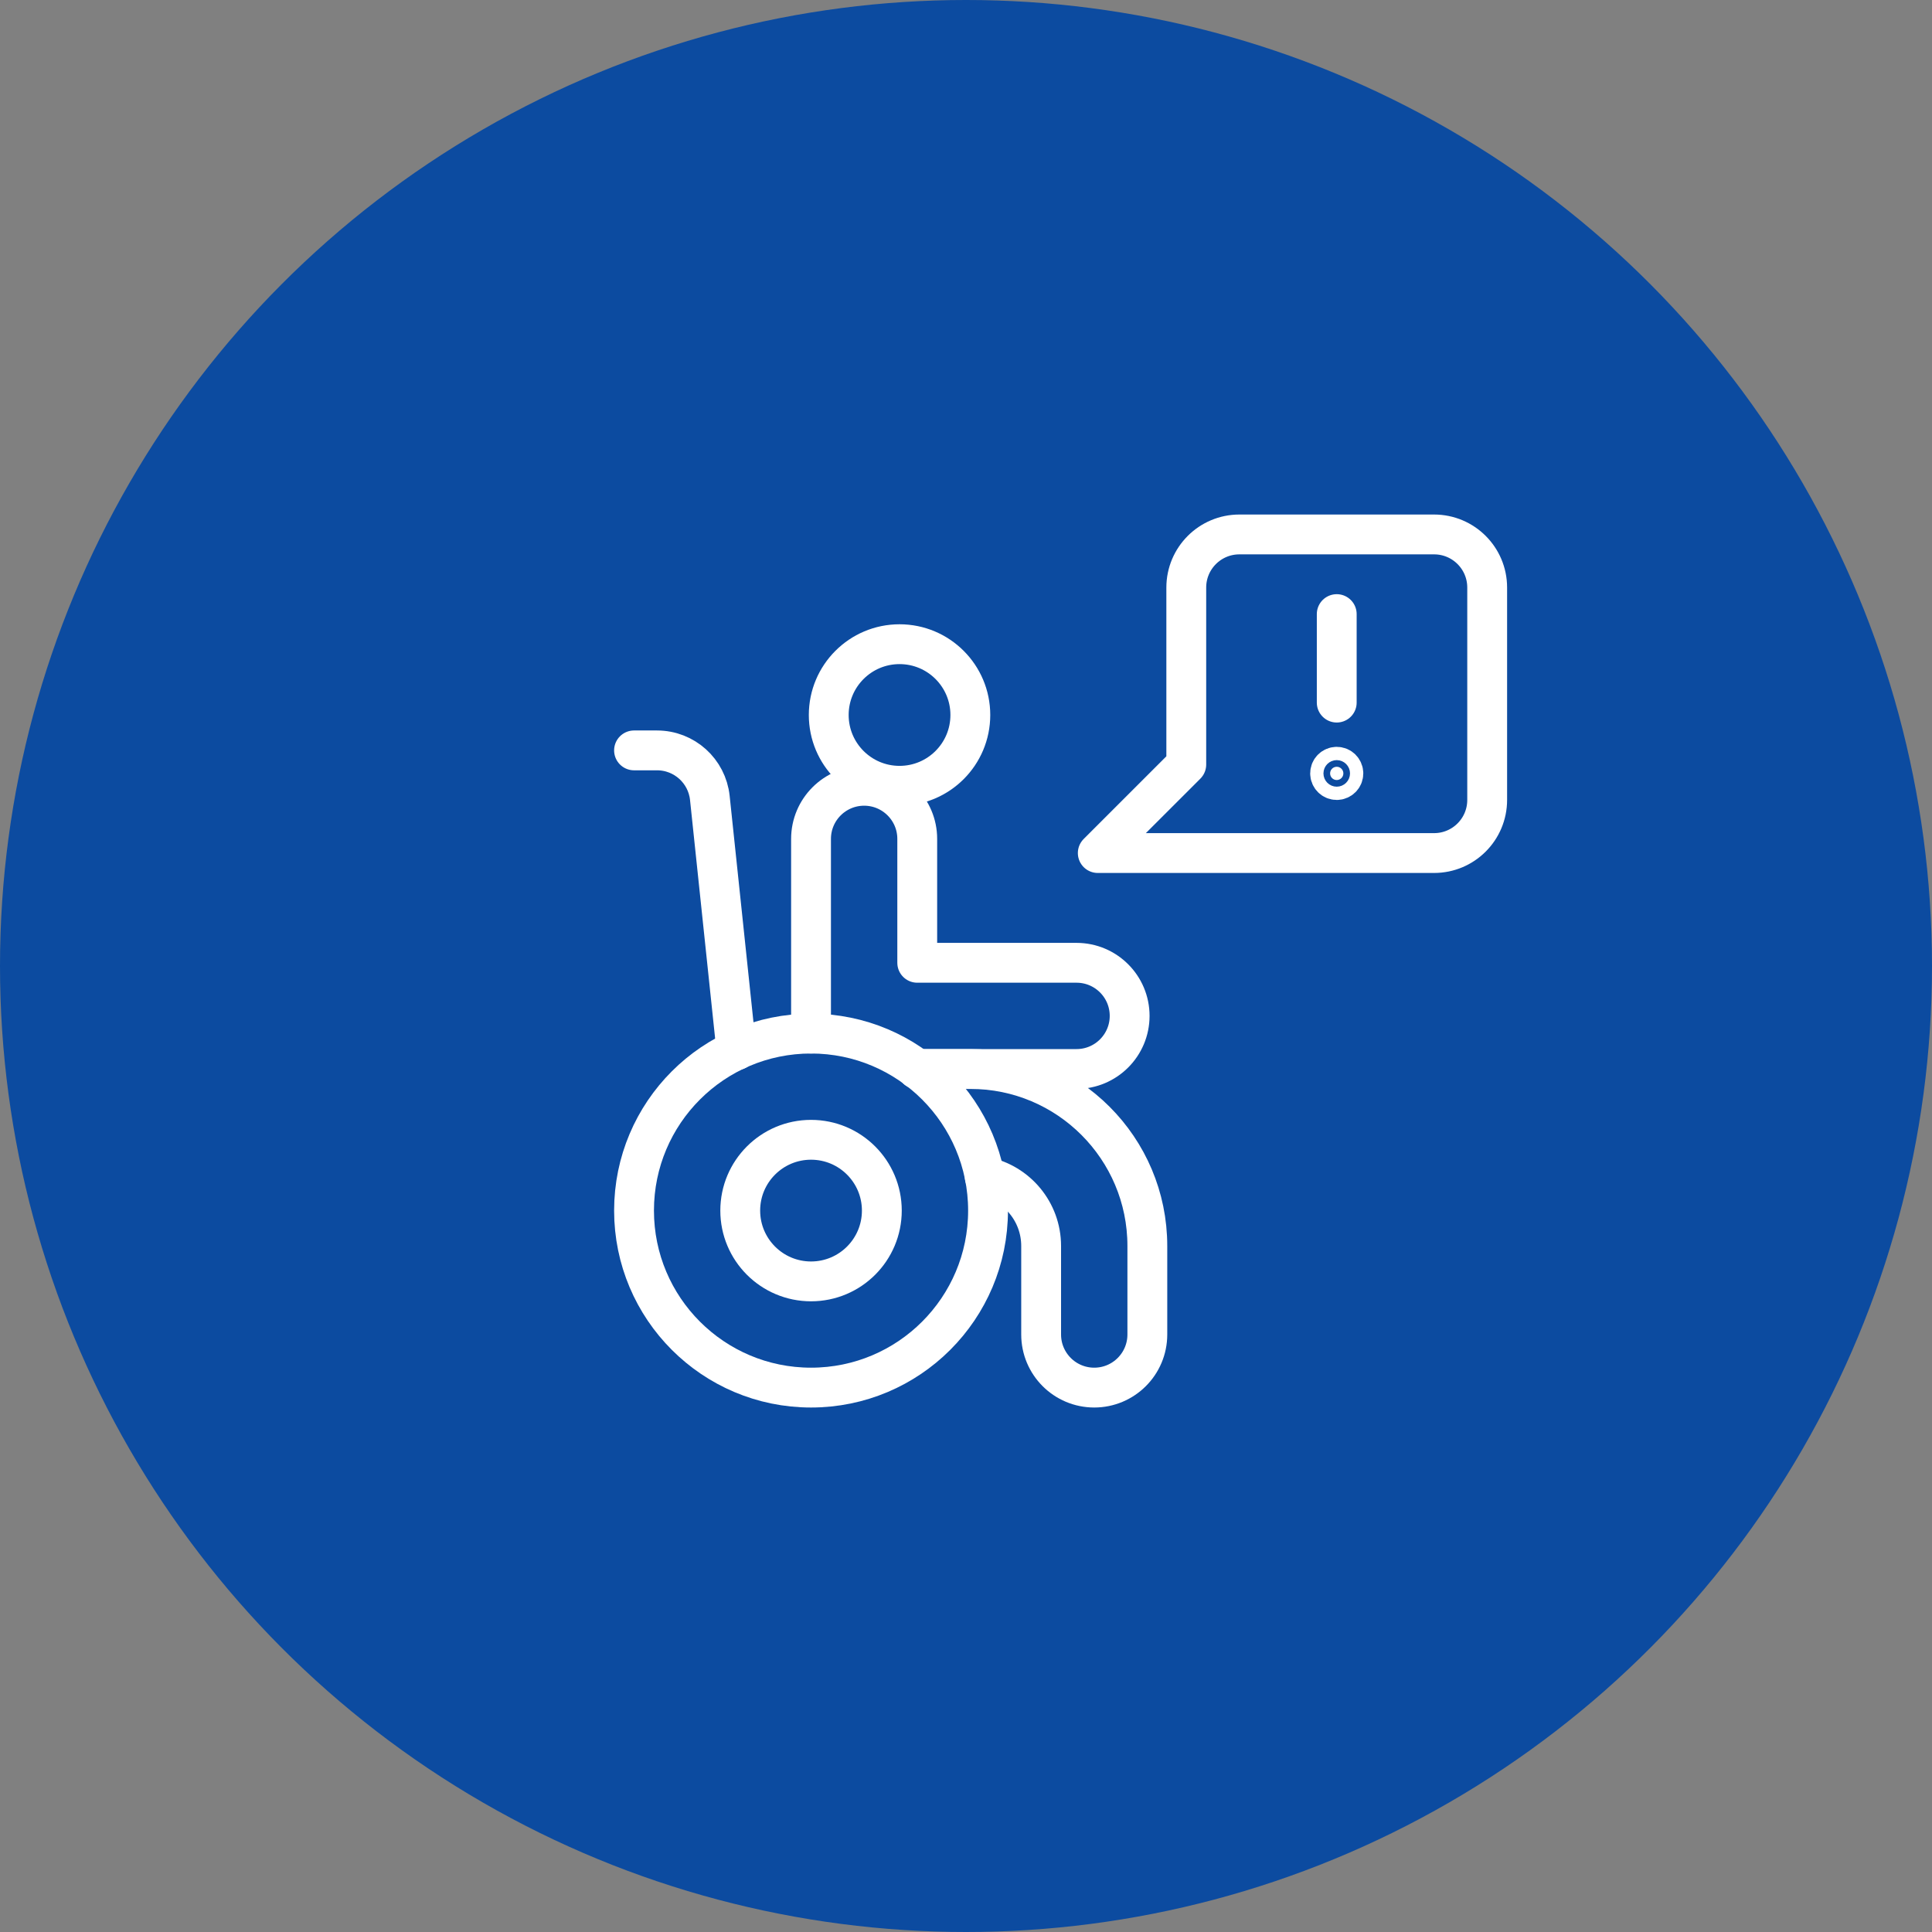
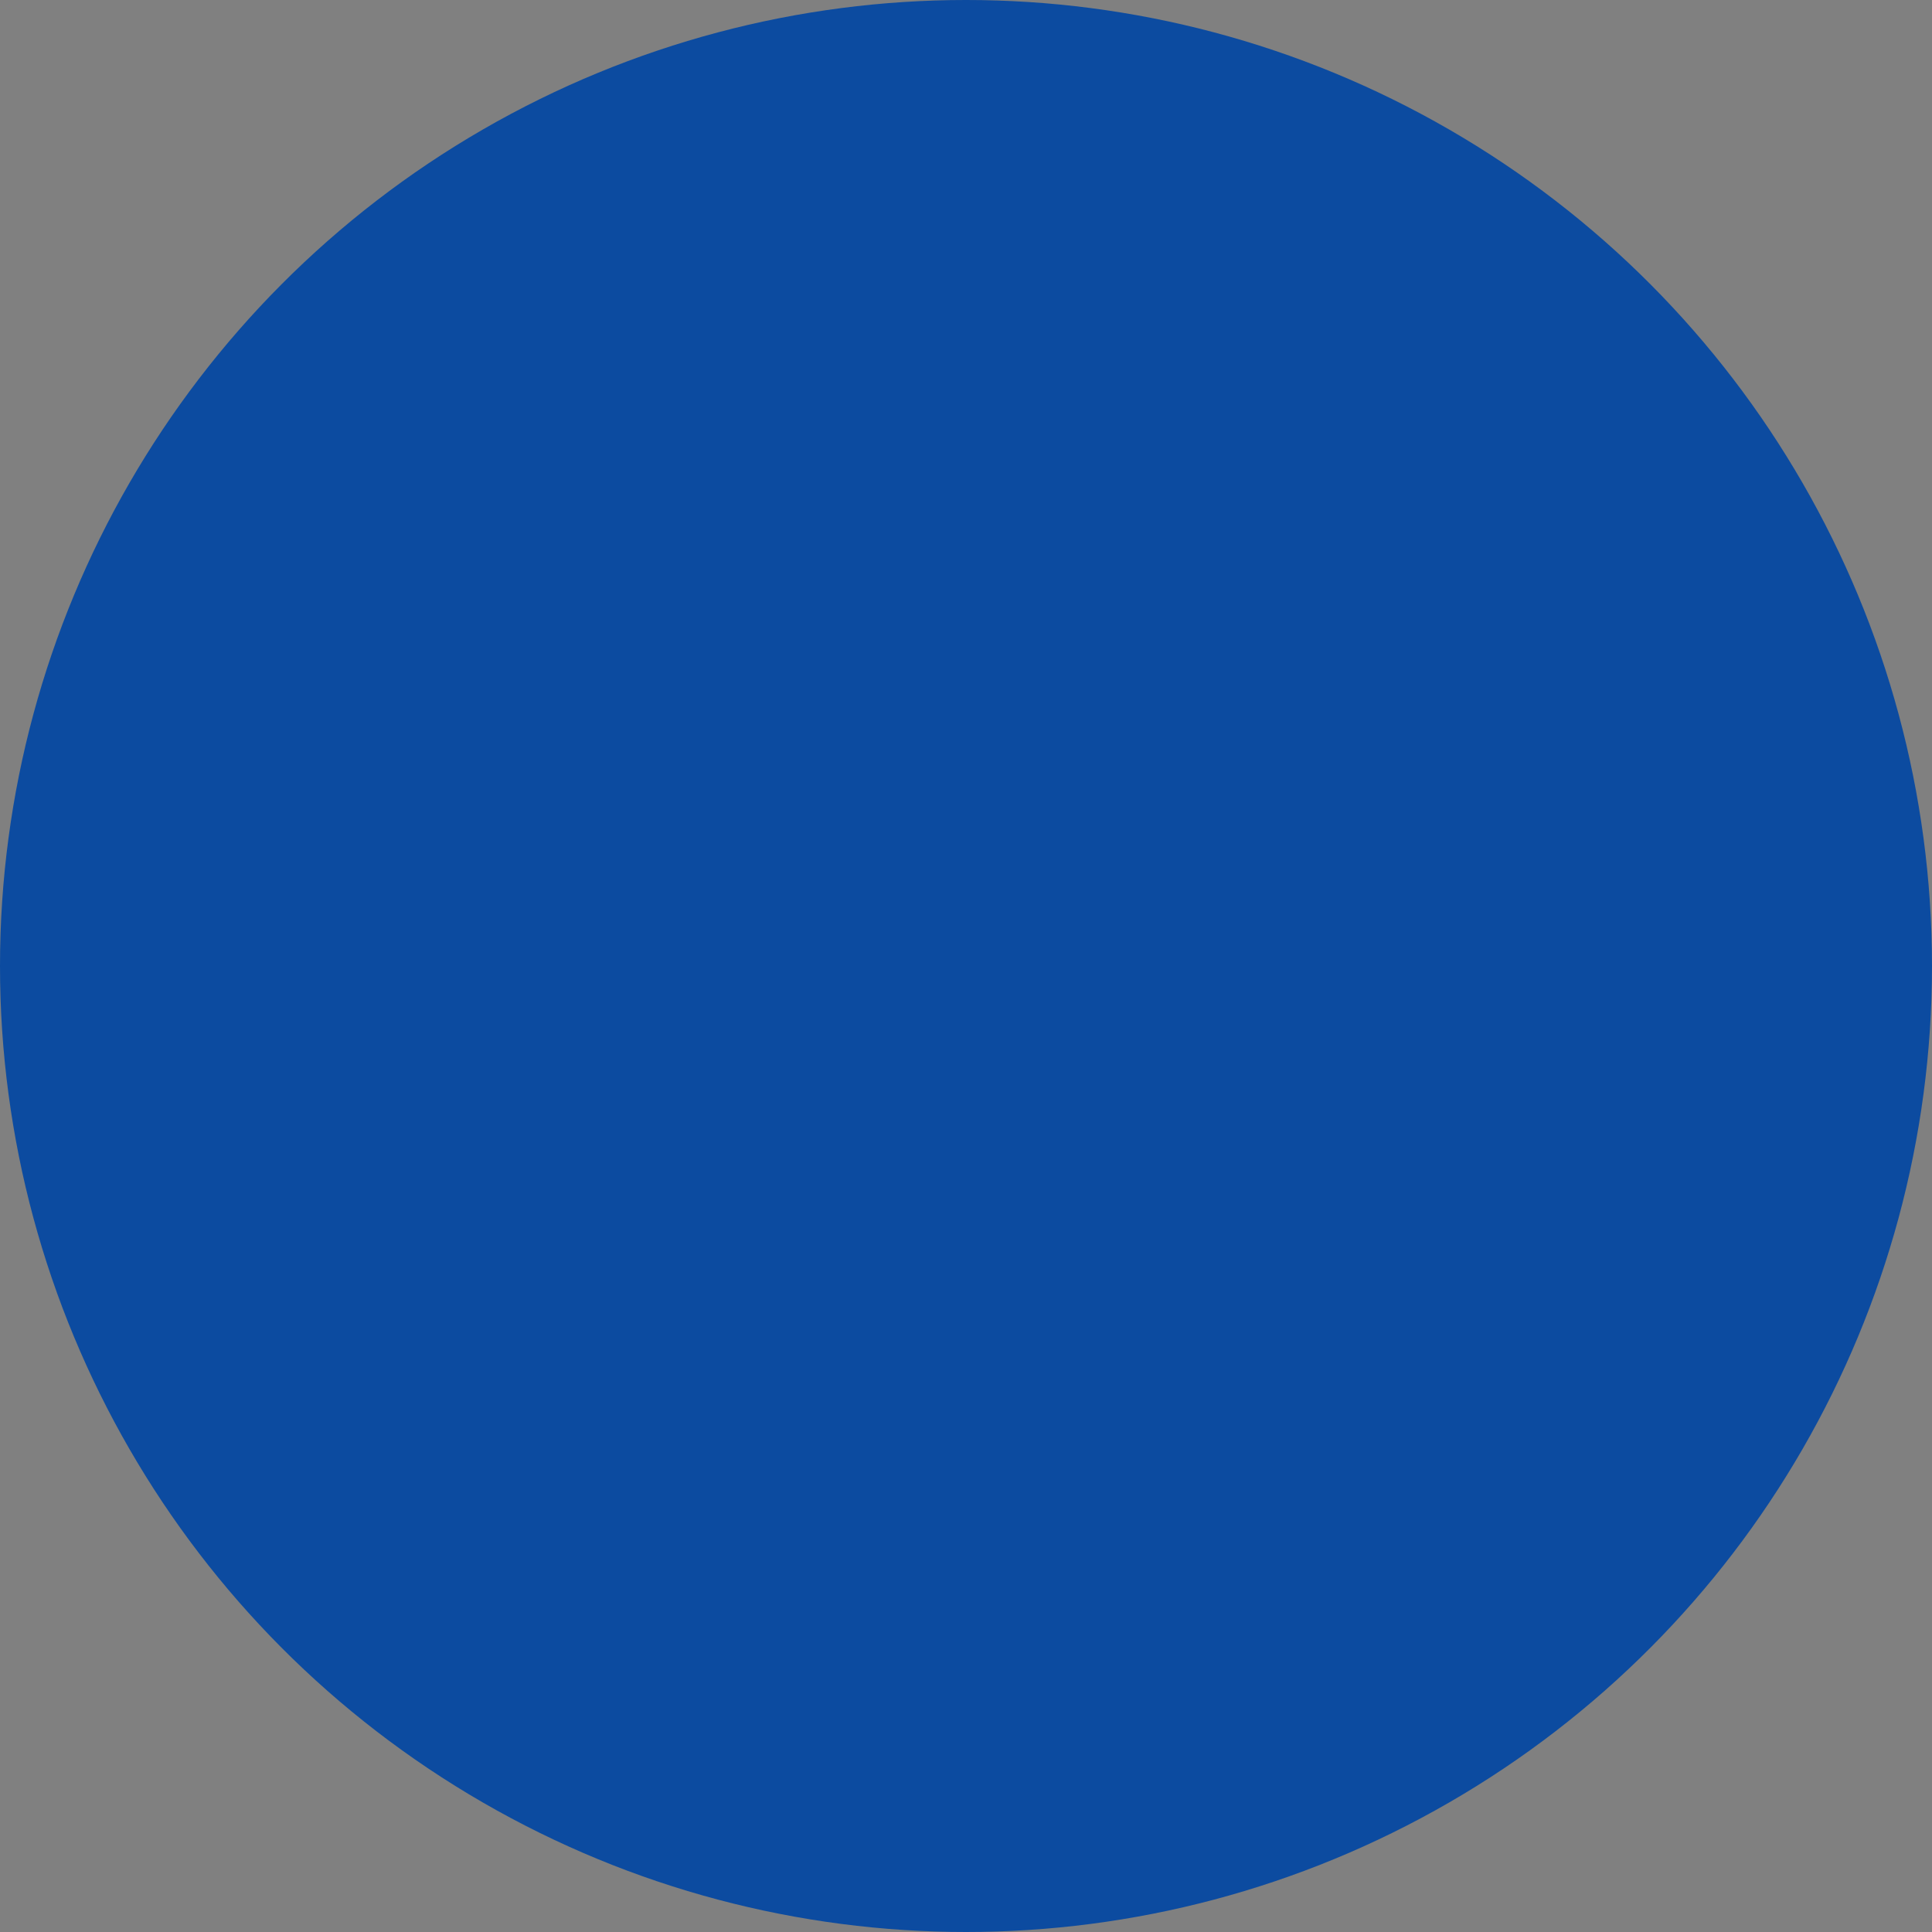
<svg xmlns="http://www.w3.org/2000/svg" width="194" height="194" viewBox="0 0 194 194" fill="none">
  <rect x="0" y="0" width="194" height="194" fill="#808080" stroke="none" />
  <circle cx="97" cy="97" r="97" fill="#0C4BA0" />
  <g clip-path="url(#clip0_126_85)">
    <mask id="mask0_126_85" style="mask-type:luminance" maskUnits="userSpaceOnUse" x="61" y="51" width="91" height="91">
-       <path d="M150 140V53H63V140H150Z" fill="white" stroke="white" stroke-width="4" />
-     </mask>
+       </mask>
    <g mask="url(#mask0_126_85)">
      <path d="M110.232 85.658L119.119 76.772V58.998C119.119 56.053 121.506 53.666 124.451 53.666H144.002C146.947 53.666 149.334 56.053 149.334 58.998V80.326C149.334 83.271 146.947 85.658 144.002 85.658H110.232Z" stroke="white" stroke-width="4" stroke-miterlimit="10" stroke-linecap="round" stroke-linejoin="round" />
      <path d="M134.227 78.326C134.594 78.326 134.893 78.028 134.893 77.66C134.893 77.292 134.594 76.994 134.227 76.994C133.859 76.994 133.561 77.292 133.561 77.66C133.561 78.028 133.859 78.326 134.227 78.326Z" fill="white" stroke="white" stroke-width="4" />
      <path d="M134.227 70.551V61.664" stroke="white" stroke-width="4" stroke-miterlimit="10" stroke-linecap="round" stroke-linejoin="round" />
-       <path d="M99.213 121.56C99.213 131.376 91.255 139.334 81.439 139.334C71.623 139.334 63.666 131.376 63.666 121.56C63.666 111.744 71.623 103.787 81.439 103.787C91.255 103.787 99.213 111.744 99.213 121.56Z" stroke="white" stroke-width="4" stroke-miterlimit="10" stroke-linecap="round" stroke-linejoin="round" />
-       <path d="M98.878 118.153C102.113 118.82 104.545 121.683 104.545 125.115V134.002C104.545 136.947 106.932 139.334 109.877 139.334C112.822 139.334 115.209 136.947 115.209 134.002V125.115C115.209 115.299 107.252 107.342 97.436 107.342H92.071" stroke="white" stroke-width="4" stroke-miterlimit="10" stroke-linecap="round" stroke-linejoin="round" />
      <path d="M88.549 121.561C88.549 125.487 85.366 128.67 81.439 128.67C77.513 128.67 74.33 125.487 74.33 121.561C74.33 117.634 77.513 114.451 81.439 114.451C85.366 114.451 88.549 117.634 88.549 121.561Z" stroke="white" stroke-width="4" stroke-miterlimit="10" stroke-linecap="round" stroke-linejoin="round" />
-       <path d="M97.436 71.795C97.436 75.721 94.253 78.904 90.326 78.904C86.4 78.904 83.217 75.721 83.217 71.795C83.217 67.869 86.4 64.686 90.326 64.686C94.253 64.686 97.436 67.869 97.436 71.795Z" stroke="white" stroke-width="4" stroke-miterlimit="10" stroke-linecap="round" stroke-linejoin="round" />
+       <path d="M97.436 71.795C86.4 78.904 83.217 75.721 83.217 71.795C83.217 67.869 86.4 64.686 90.326 64.686C94.253 64.686 97.436 67.869 97.436 71.795Z" stroke="white" stroke-width="4" stroke-miterlimit="10" stroke-linecap="round" stroke-linejoin="round" />
      <path d="M92.071 107.342H108.1C111.044 107.342 113.432 104.954 113.432 102.01C113.432 99.065 111.044 96.678 108.1 96.678H92.104V84.236C92.104 81.292 89.716 78.904 86.772 78.904C83.827 78.904 81.439 81.292 81.439 84.236V103.787" stroke="white" stroke-width="4" stroke-miterlimit="10" stroke-linecap="round" stroke-linejoin="round" />
      <path d="M73.945 105.461L71.278 80.123C70.992 77.41 68.704 75.35 65.975 75.35H63.666" stroke="white" stroke-width="4" stroke-miterlimit="10" stroke-linecap="round" stroke-linejoin="round" />
    </g>
  </g>
  <defs>
    <clipPath id="clip0_126_85">
-       <rect width="91" height="91" fill="white" transform="translate(61 51)" />
-     </clipPath>
+       </clipPath>
  </defs>
</svg>